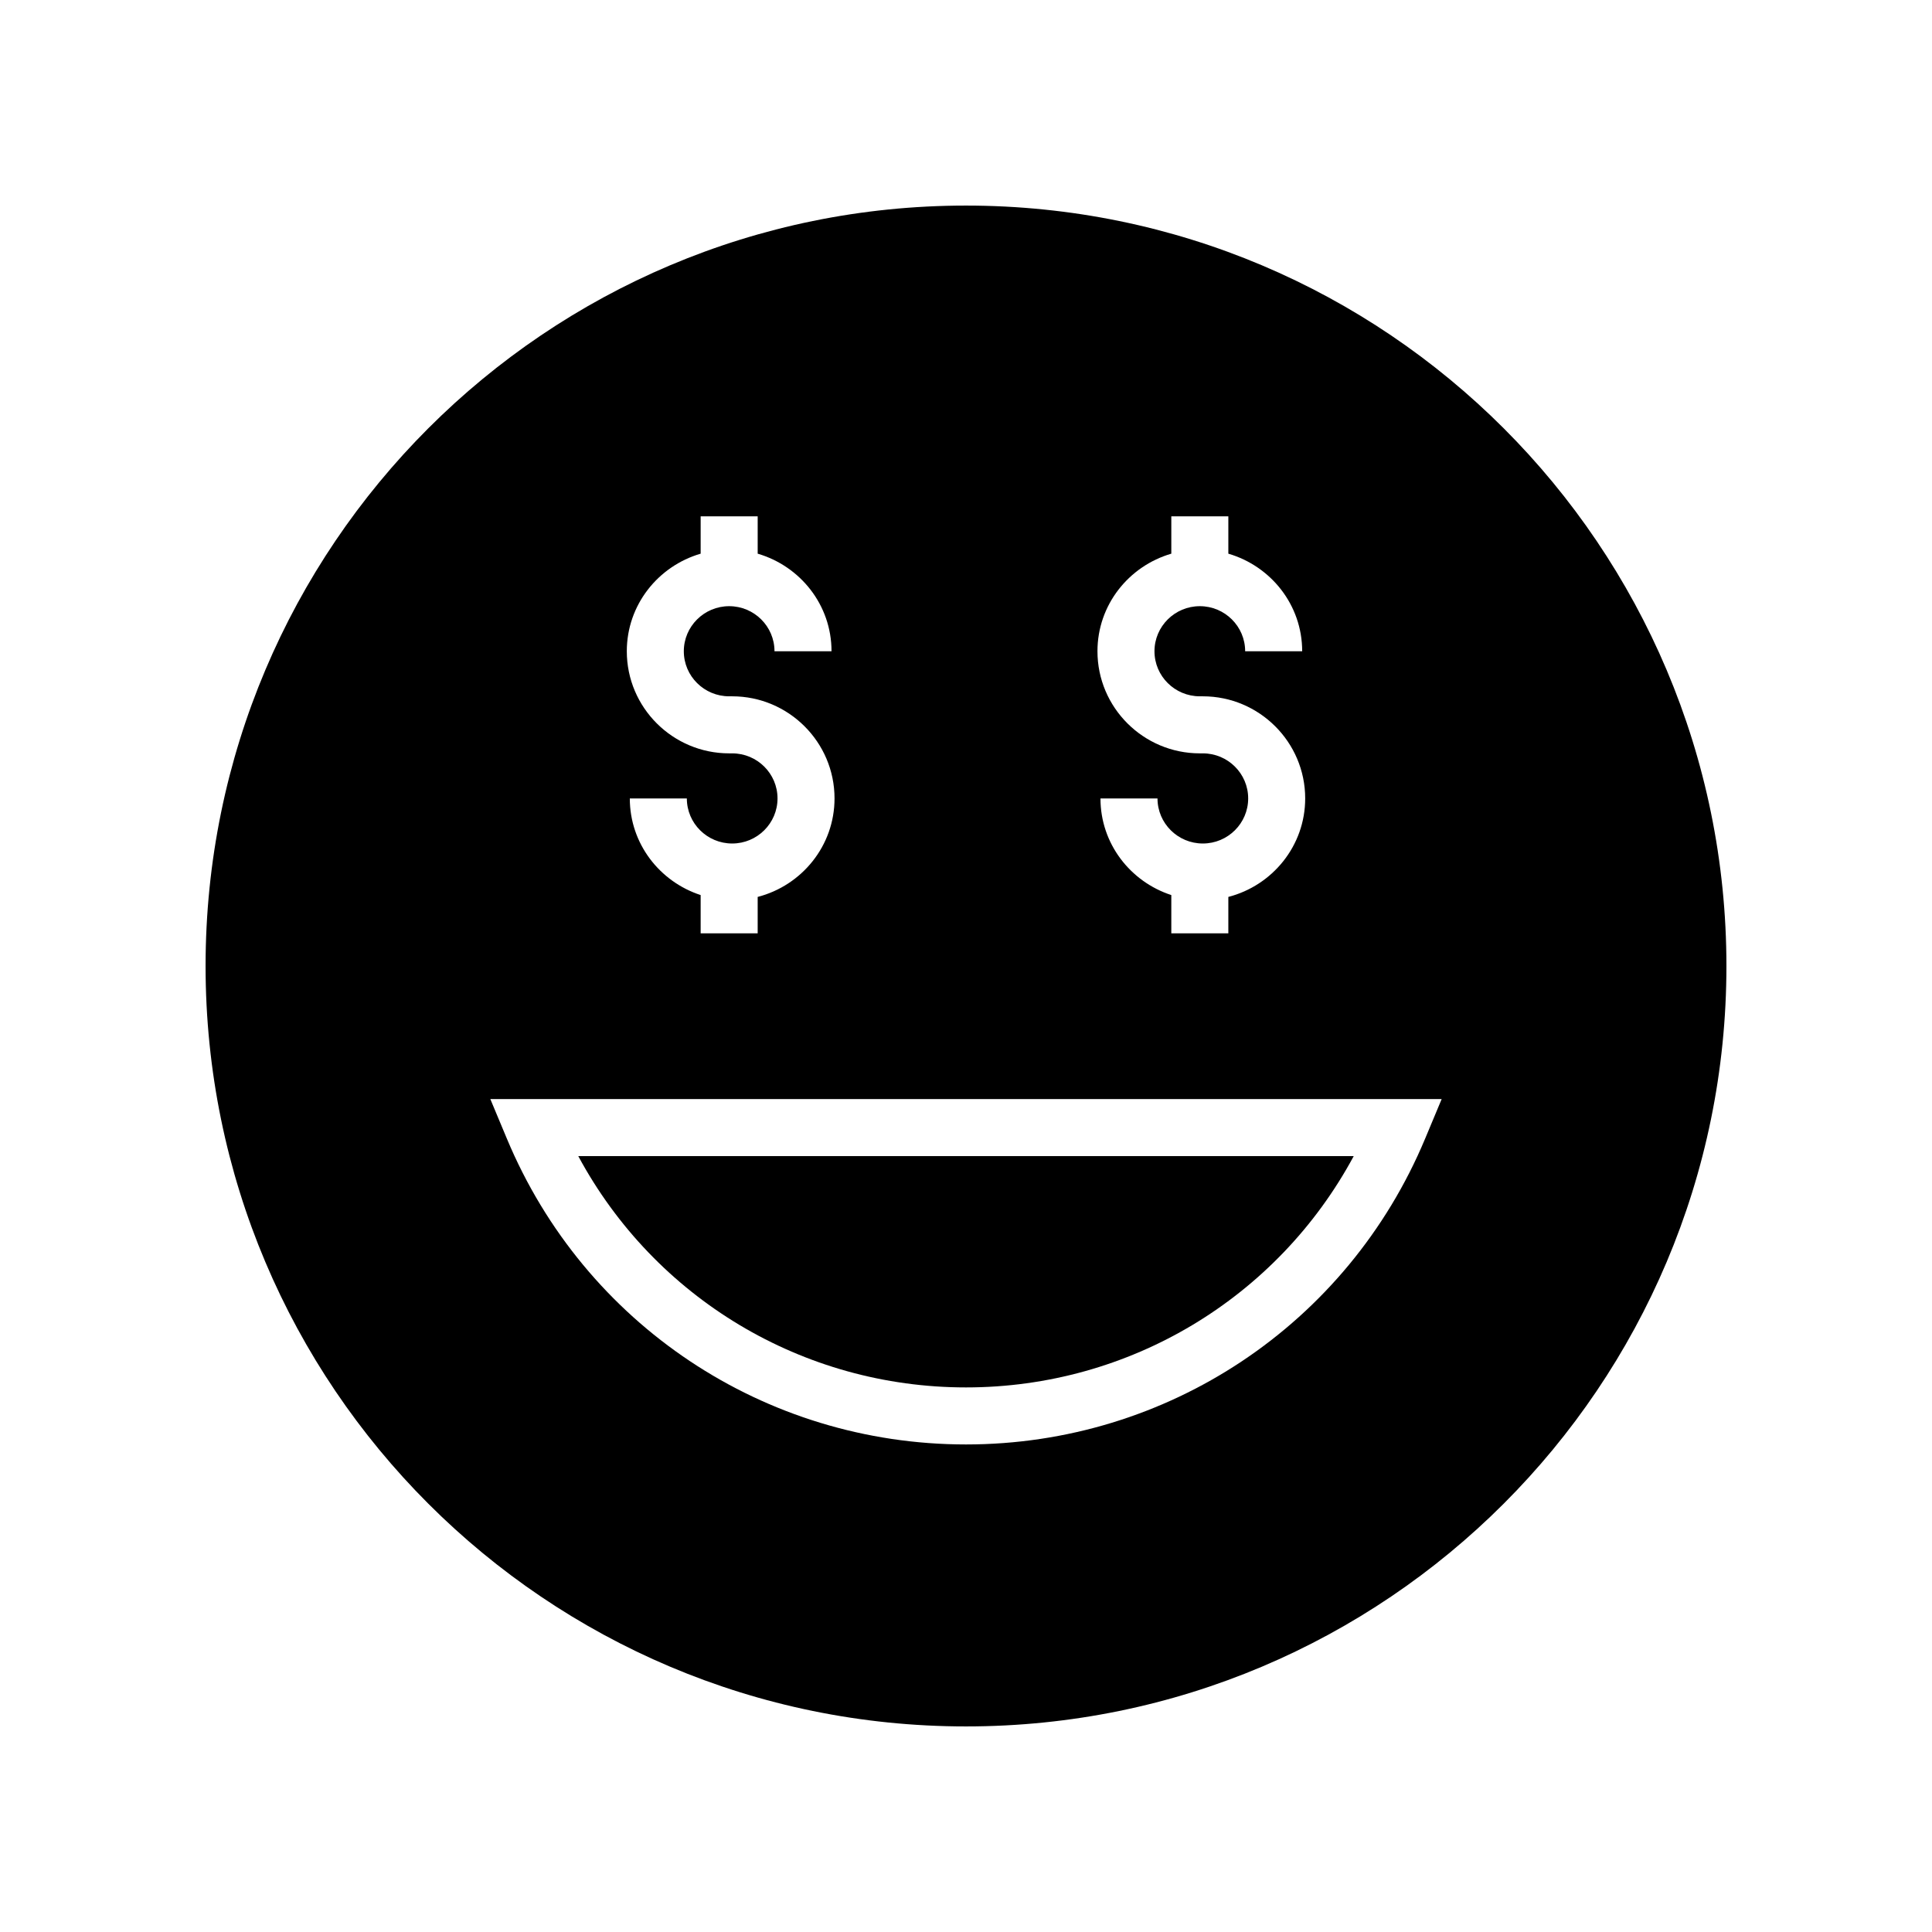
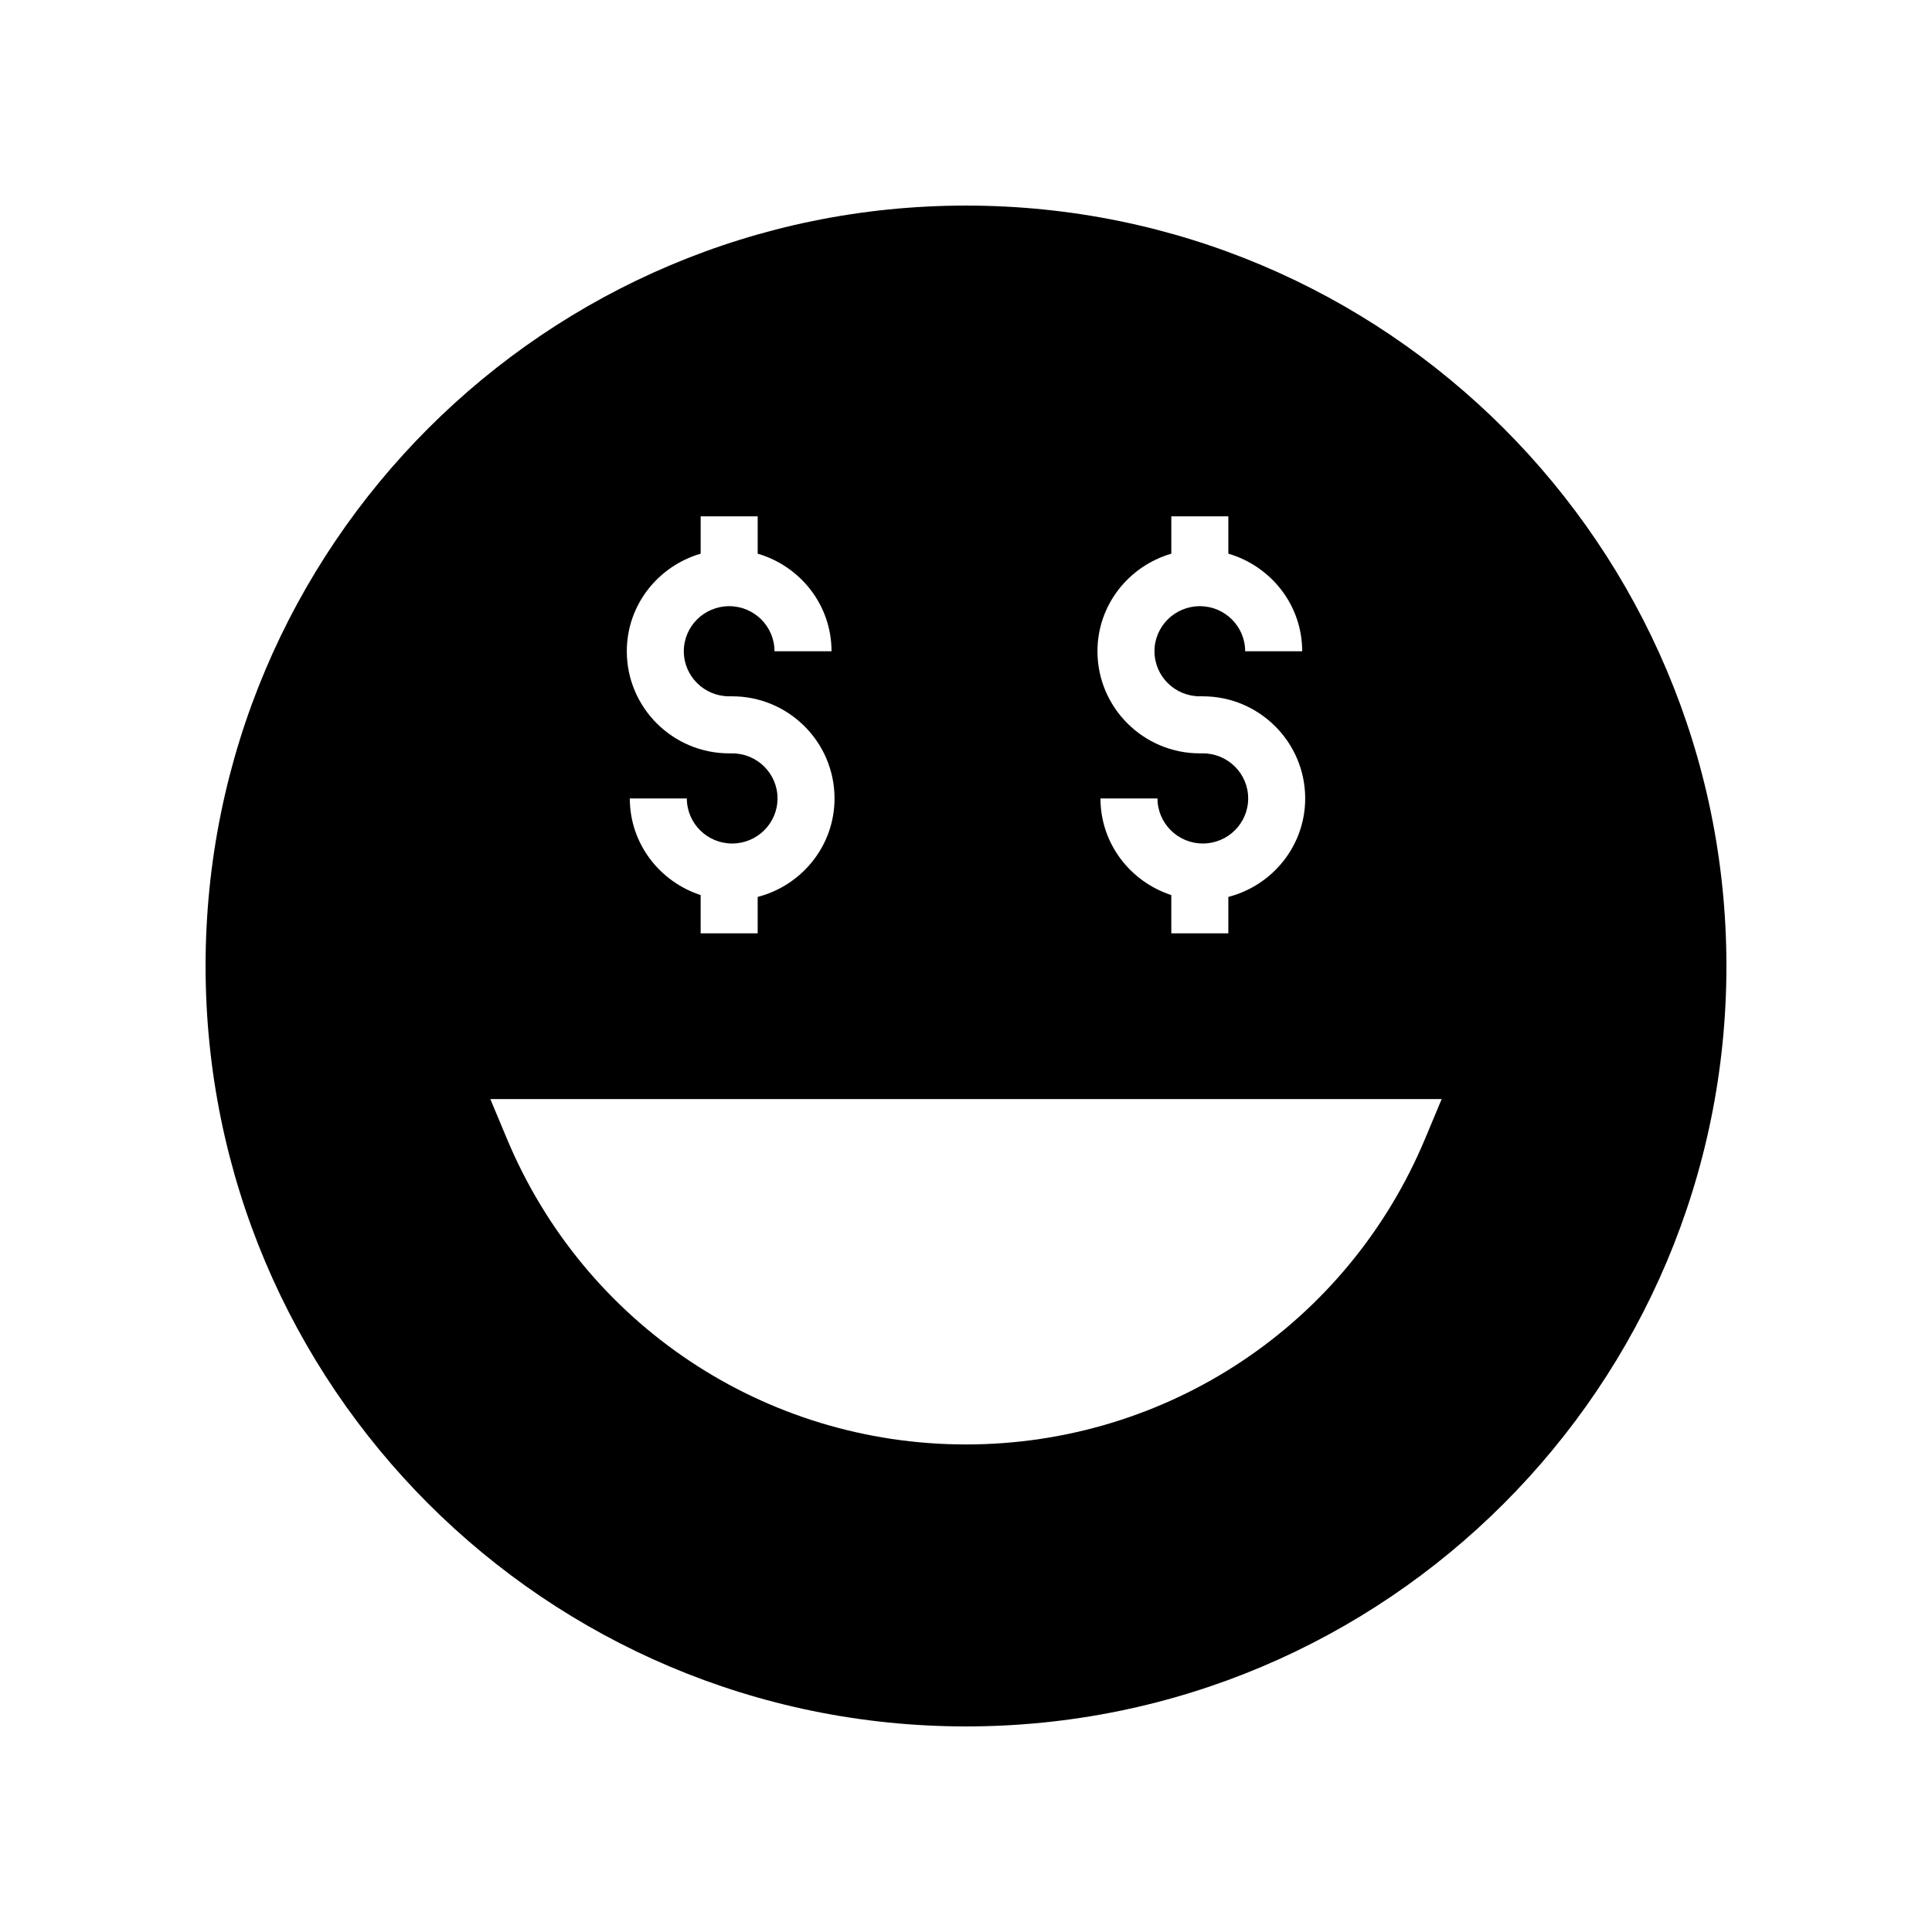
<svg xmlns="http://www.w3.org/2000/svg" fill="#000000" width="800px" height="800px" version="1.1" viewBox="144 144 512 512">
  <g>
-     <path d="m400 511.68c43.336 0 82.512-23.711 102.75-61.297h-205.5c20.234 37.586 59.414 61.297 102.75 61.297z" />
    <path d="m400 198.48c-111.3 0-201.52 90.227-201.52 201.52s90.227 201.52 201.52 201.52 201.52-90.227 201.52-201.52c0-111.3-90.227-201.52-201.52-201.52zm54.41 92.25v-9.902h15.113v9.902c11.266 3.289 19.57 13.57 19.57 25.859h-15.113c0-6.59-5.387-11.945-12.016-11.945s-12.016 5.359-12.016 11.945c0 6.586 5.387 11.941 12.016 11.941h0.797c14.957 0 27.129 12.141 27.129 27.059 0 12.578-8.691 23.086-20.367 26.105v9.656h-15.113v-10.148c-10.855-3.539-18.773-13.617-18.773-25.609h15.113c0 6.59 5.387 11.945 12.016 11.945s12.016-5.359 12.016-11.945c0-6.59-5.387-11.945-12.016-11.945h-0.797c-14.957 0-27.129-12.137-27.129-27.059-0.004-12.289 8.301-22.57 19.57-25.859zm-124.73 0v-9.902h15.113v9.902c11.266 3.289 19.57 13.57 19.57 25.859h-15.113c0-6.59-5.387-11.945-12.016-11.945-6.629 0-12.016 5.359-12.016 11.945 0 6.586 5.387 11.941 12.016 11.941h0.797c14.957 0 27.129 12.141 27.129 27.059 0 12.578-8.691 23.086-20.367 26.105v9.656h-15.113v-10.148c-10.855-3.539-18.773-13.617-18.773-25.609h15.113c0 6.59 5.387 11.945 12.016 11.945s12.016-5.359 12.016-11.945c0-6.59-5.387-11.945-12.016-11.945h-0.797c-14.957 0-27.129-12.137-27.129-27.059 0-12.289 8.305-22.57 19.57-25.859zm192 155.01c-20.566 49.238-68.328 81.055-121.68 81.055-53.355 0-101.12-31.816-121.68-81.055l-4.375-10.469h252.11z" />
  </g>
</svg>